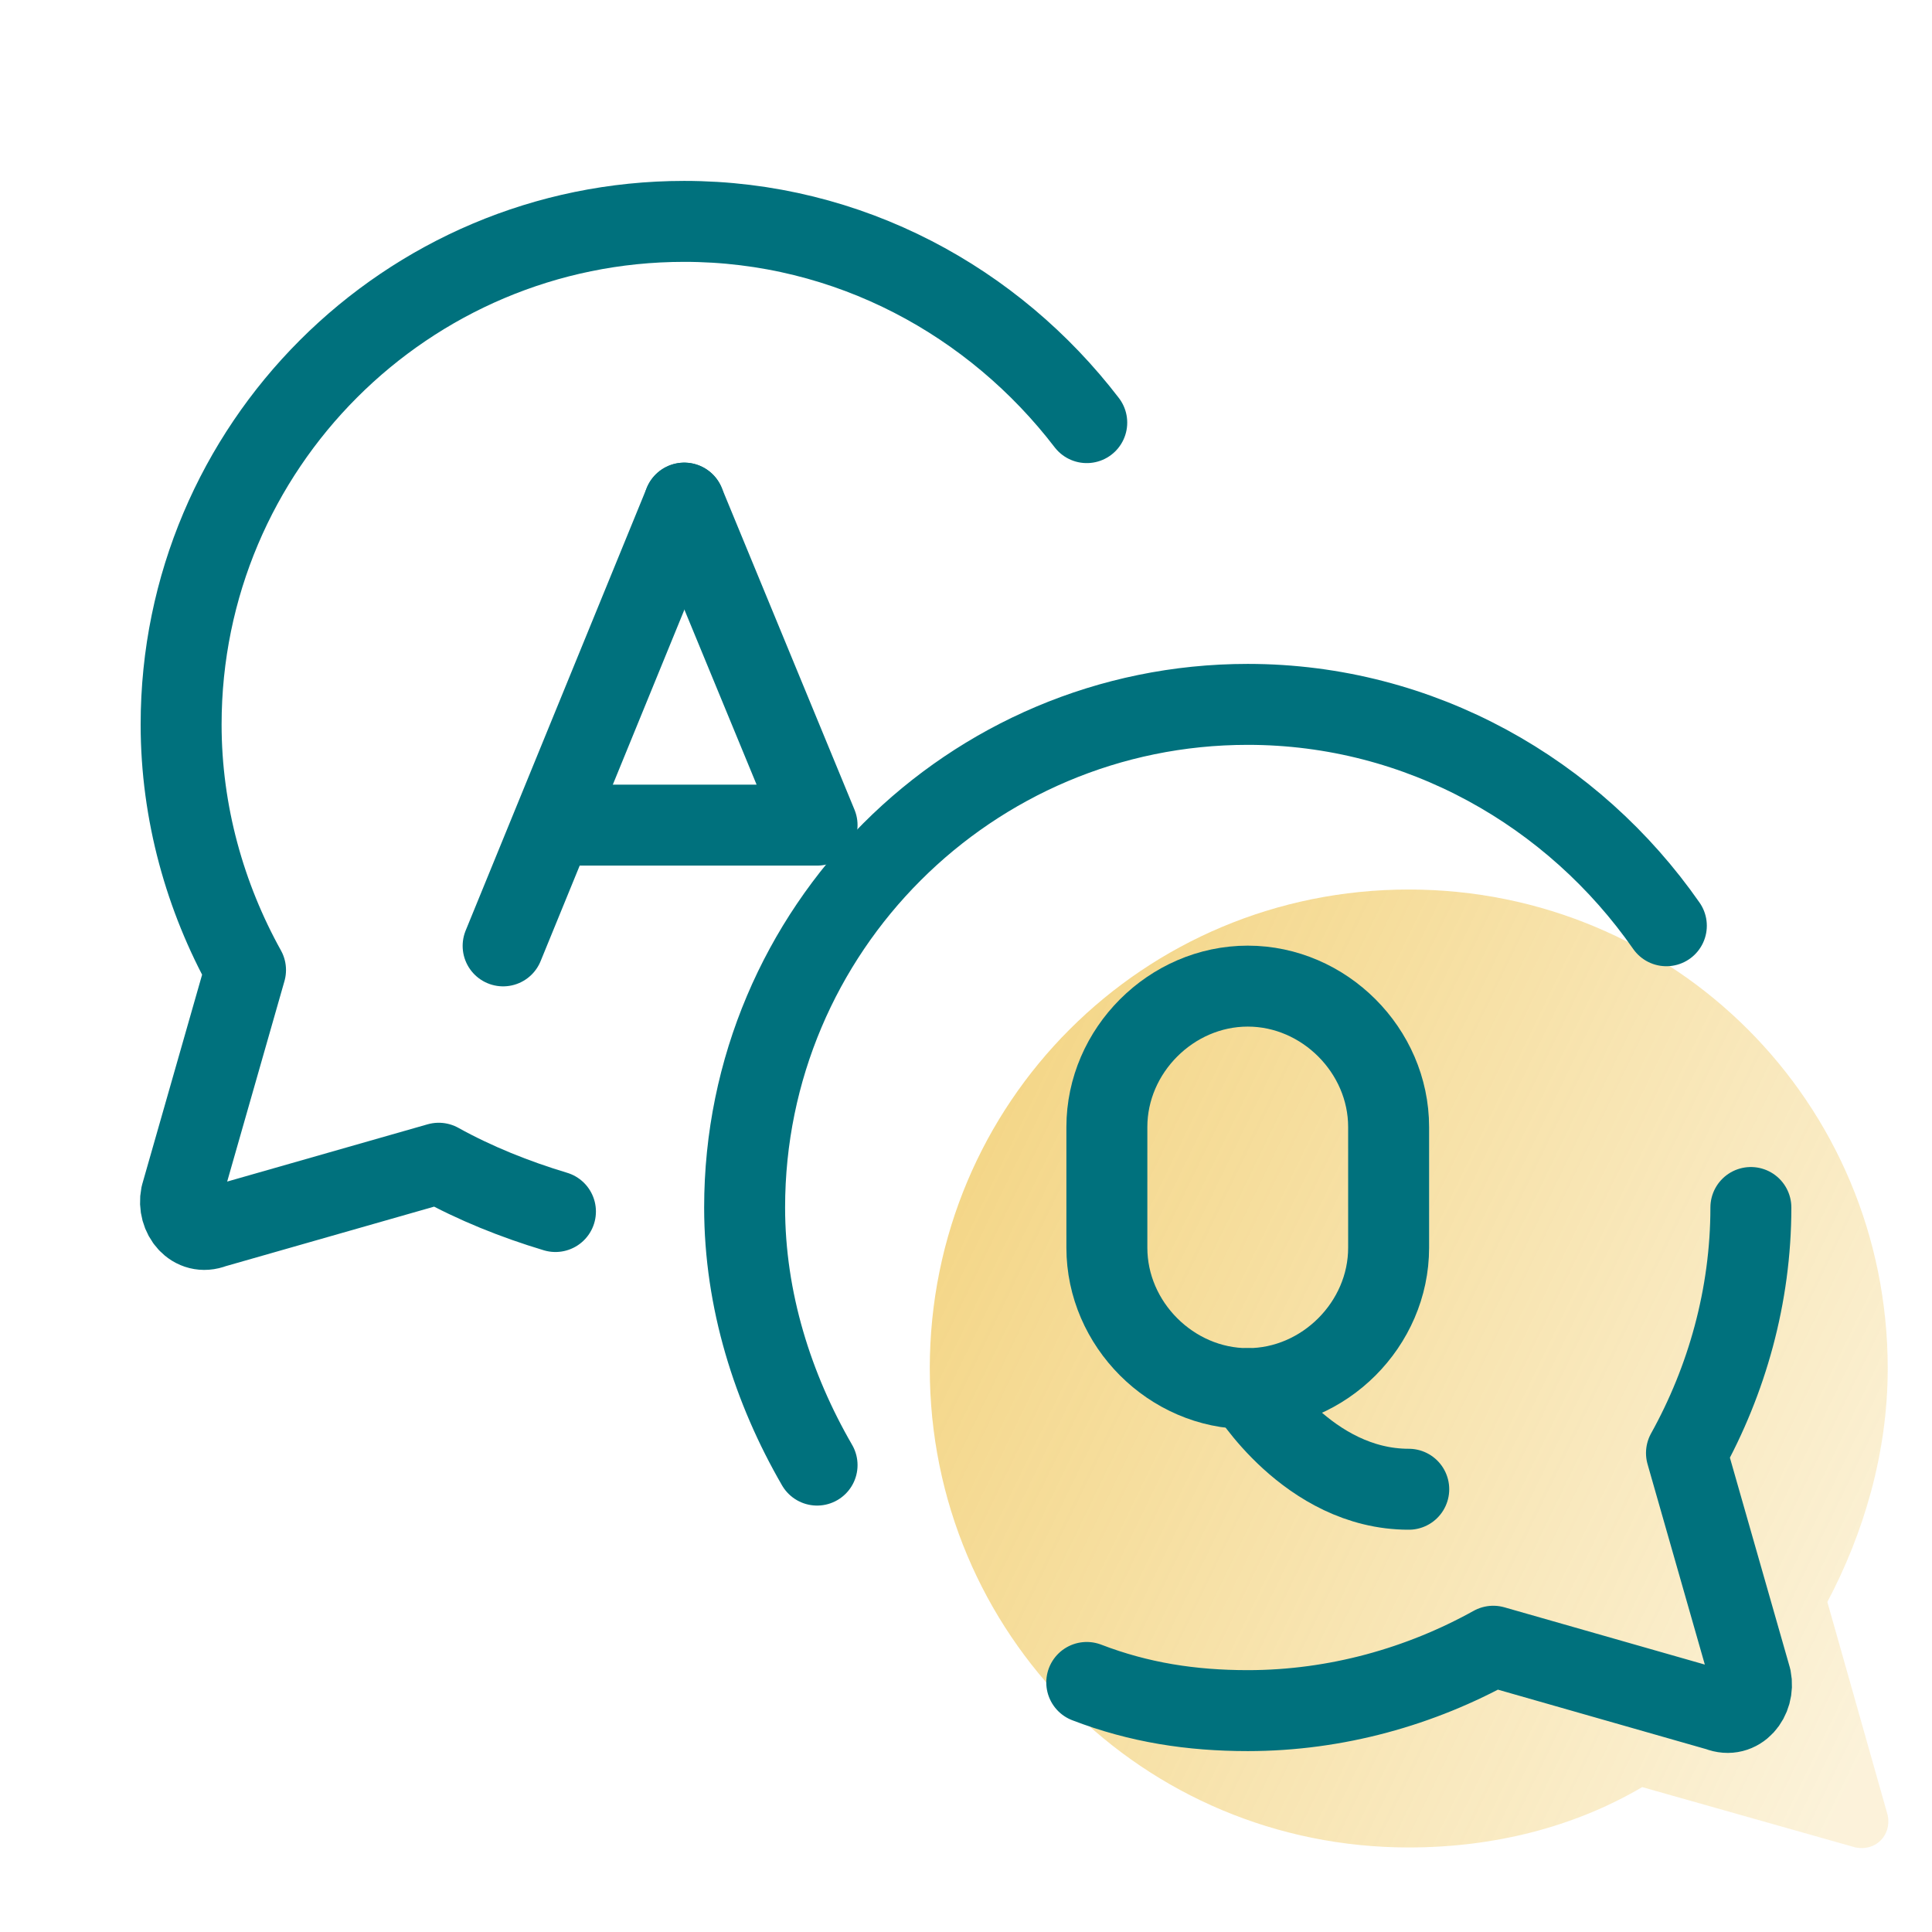
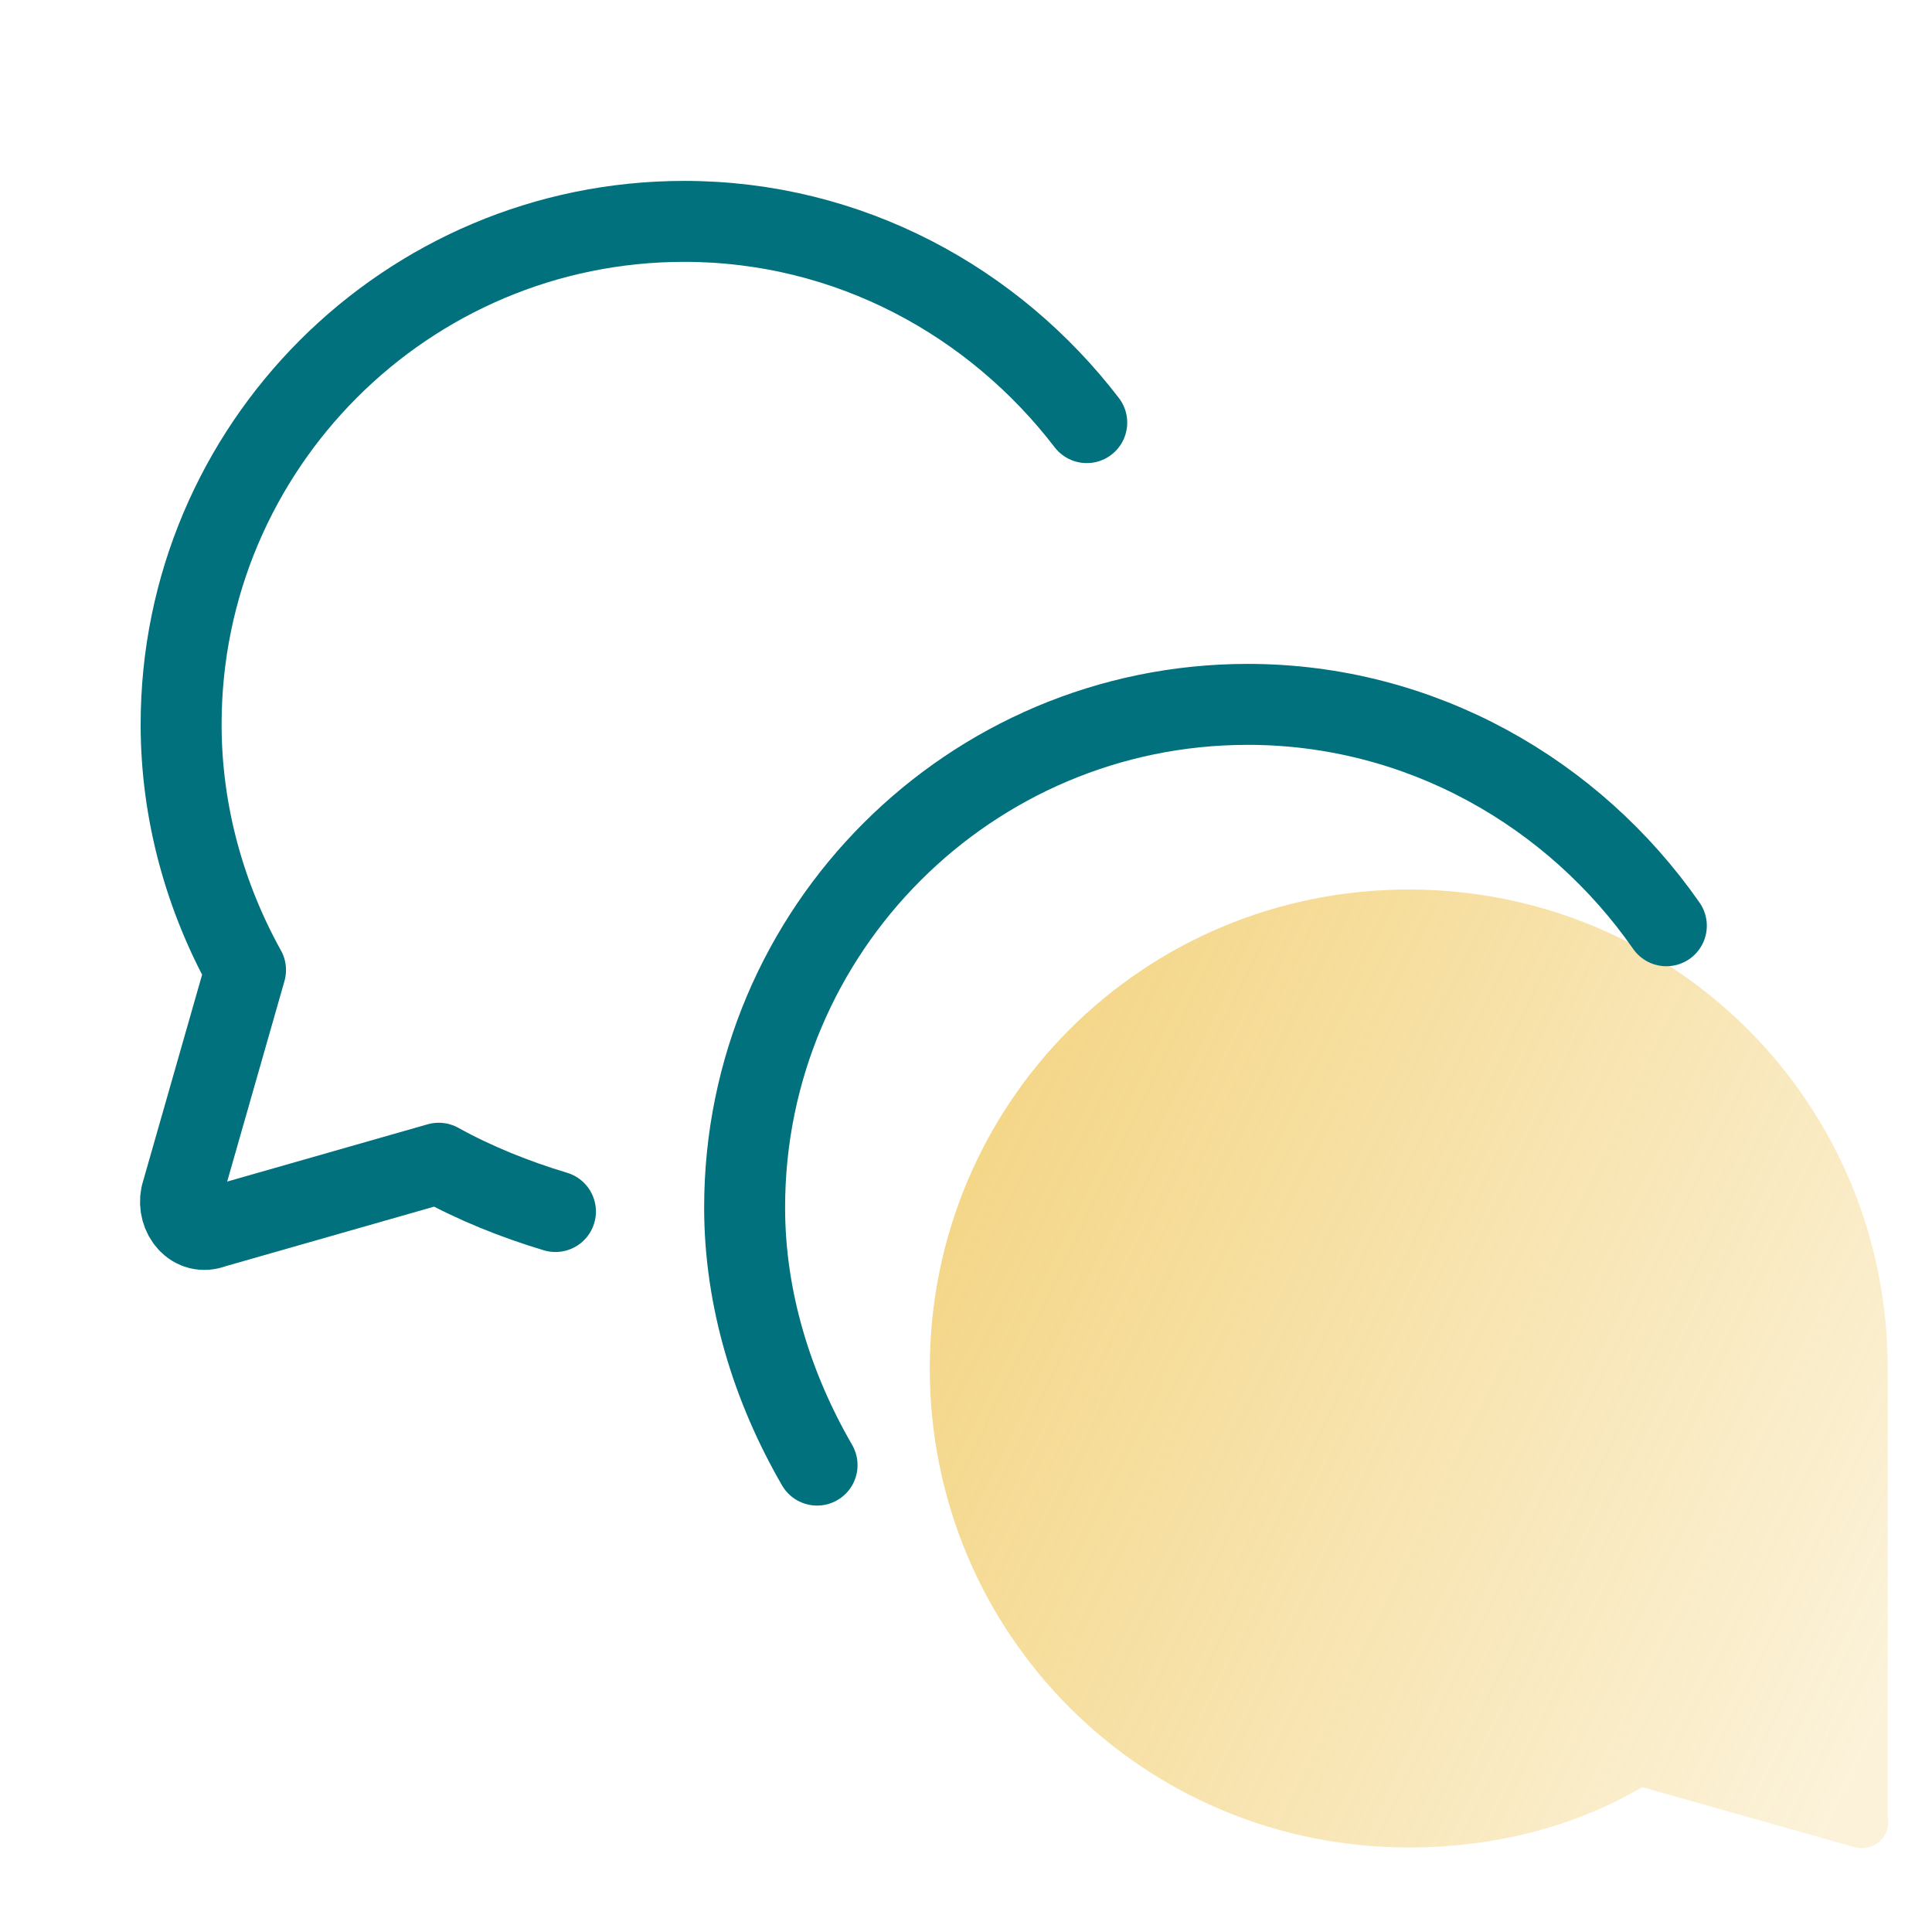
<svg xmlns="http://www.w3.org/2000/svg" width="358" height="358" viewBox="0 0 358 358" fill="none">
-   <path d="M261.042 164.829C310.267 164.829 349.796 204.358 349.796 253.583C349.796 269.246 345.321 284.162 338.608 296.842L349.796 336.371C350.542 340.1 347.558 343.083 343.829 342.337L304.3 331.15C291.621 338.608 276.704 342.337 261.042 342.337C211.817 342.337 172.288 302.808 172.288 253.583C172.288 204.358 211.817 164.829 261.042 164.829Z" fill="url(#paint0_linear_3_1134)" fill-opacity="0.5" />
+   <path d="M261.042 164.829C310.267 164.829 349.796 204.358 349.796 253.583L349.796 336.371C350.542 340.1 347.558 343.083 343.829 342.337L304.3 331.15C291.621 338.608 276.704 342.337 261.042 342.337C211.817 342.337 172.288 302.808 172.288 253.583C172.288 204.358 211.817 164.829 261.042 164.829Z" fill="url(#paint0_linear_3_1134)" fill-opacity="0.5" />
  <path d="M151.404 271.483C143.2 257.312 137.979 240.904 137.979 223.75C137.979 172.287 179.746 130.521 231.208 130.521C263.279 130.521 291.621 146.929 308.775 171.542" stroke="#00717D" stroke-width="15" stroke-linecap="round" stroke-linejoin="round" />
-   <path d="M324.438 223.75C324.438 240.158 319.963 255.821 312.504 269.246L324.438 311.013C325.183 314.742 322.2 318.471 318.471 316.979L276.704 305.046C263.279 312.504 247.617 316.979 231.208 316.979C220.767 316.979 211.071 315.487 201.375 311.758" stroke="#00717D" stroke-width="15" stroke-linecap="round" stroke-linejoin="round" />
  <path d="M201.375 78.312C184.221 55.937 157.371 41.021 126.791 41.021C75.329 41.021 33.562 82.787 33.562 134.25C33.562 150.658 38.037 166.321 45.496 179.746L33.562 221.512C32.816 225.242 35.8 228.971 39.529 227.479L81.296 215.546C88.008 219.275 95.466 222.258 102.925 224.496" stroke="#00717D" stroke-width="15" stroke-linecap="round" stroke-linejoin="round" />
-   <path d="M93.229 175.271L126.792 93.229" stroke="#00717D" stroke-width="15" stroke-linecap="round" stroke-linejoin="round" />
-   <path d="M104.417 152.896H151.404L126.792 93.229" stroke="#00717D" stroke-width="15" stroke-linecap="round" stroke-linejoin="round" />
-   <path d="M231.208 257.313C217.037 257.313 205.104 245.379 205.104 231.208V208.833C205.104 194.663 217.037 182.729 231.208 182.729C245.379 182.729 257.312 194.663 257.312 208.833V231.208C257.312 245.379 245.379 257.313 231.208 257.313Z" stroke="#00717D" stroke-width="15" stroke-linecap="round" stroke-linejoin="round" />
-   <path d="M231.208 257.312C231.208 257.312 242.396 275.958 261.042 275.958" stroke="#00717D" stroke-width="15" stroke-linecap="round" stroke-linejoin="round" />
  <defs>
    <linearGradient id="paint0_linear_3_1134" x1="183.809" y1="176.261" x2="372.642" y2="267.833" gradientUnits="userSpaceOnUse">
      <stop stop-color="#E8AA06" />
      <stop offset="1" stop-color="#E8AA06" stop-opacity="0.3" />
    </linearGradient>
  </defs>
</svg>